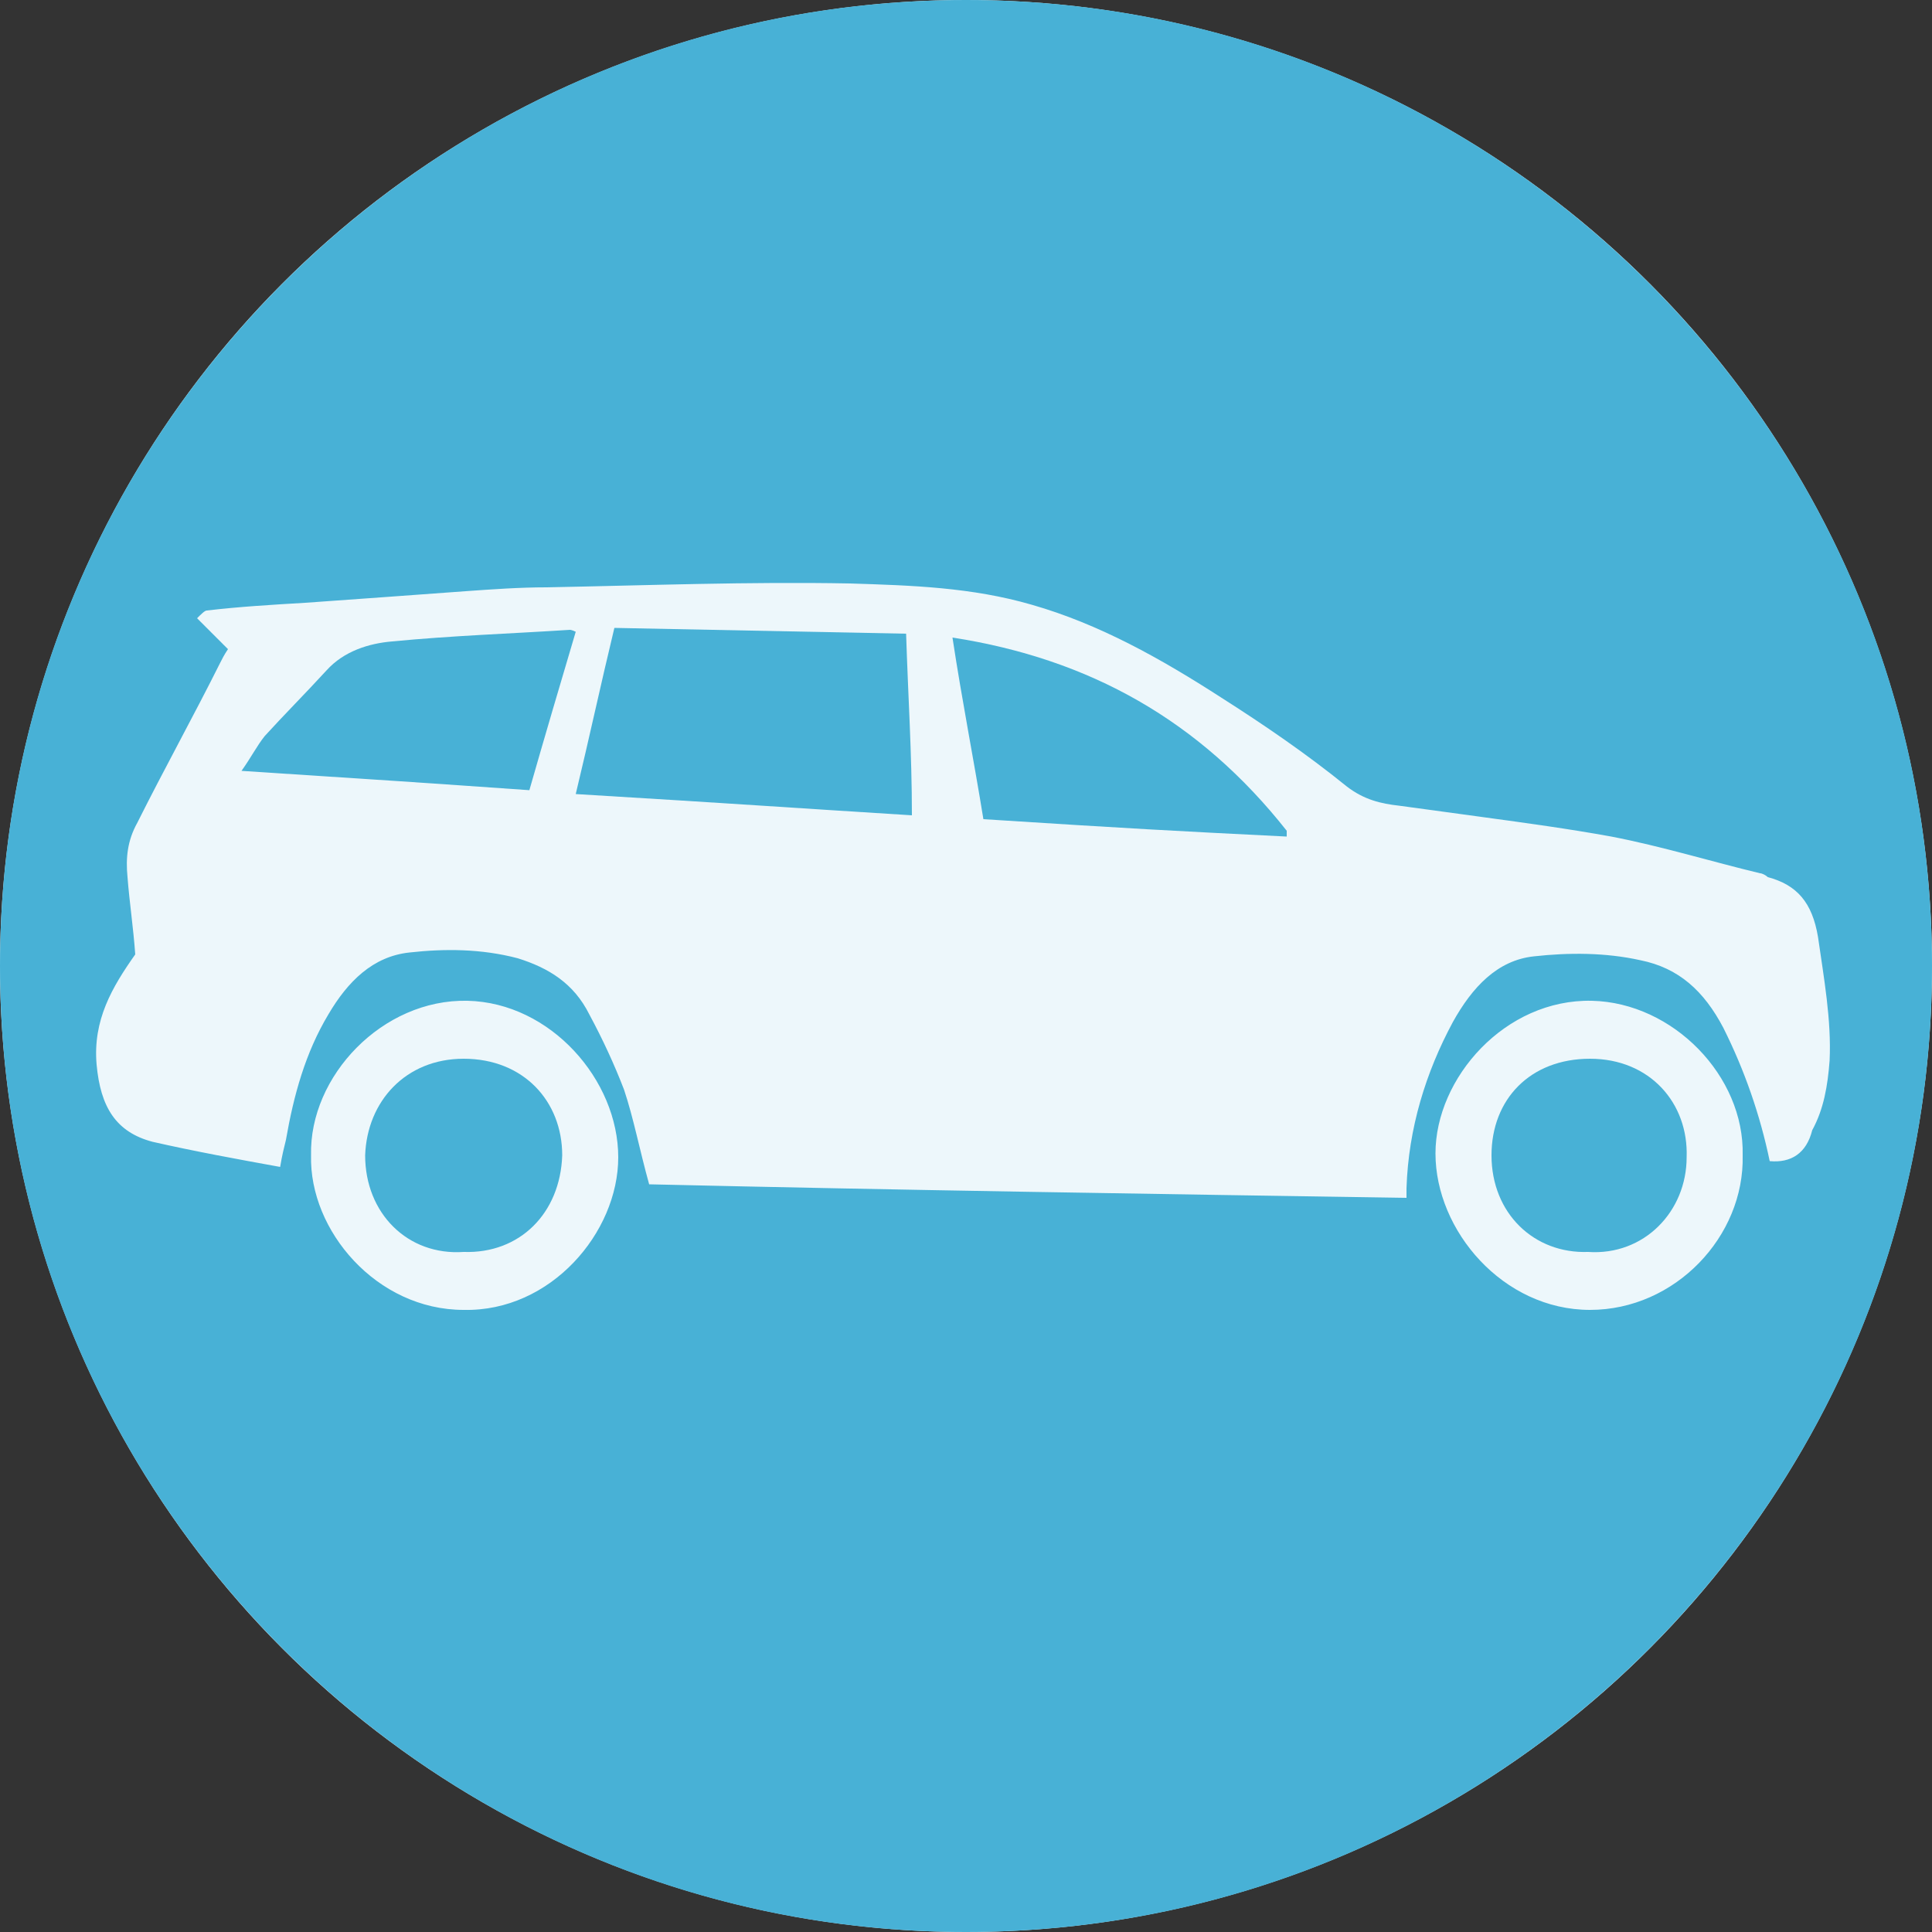
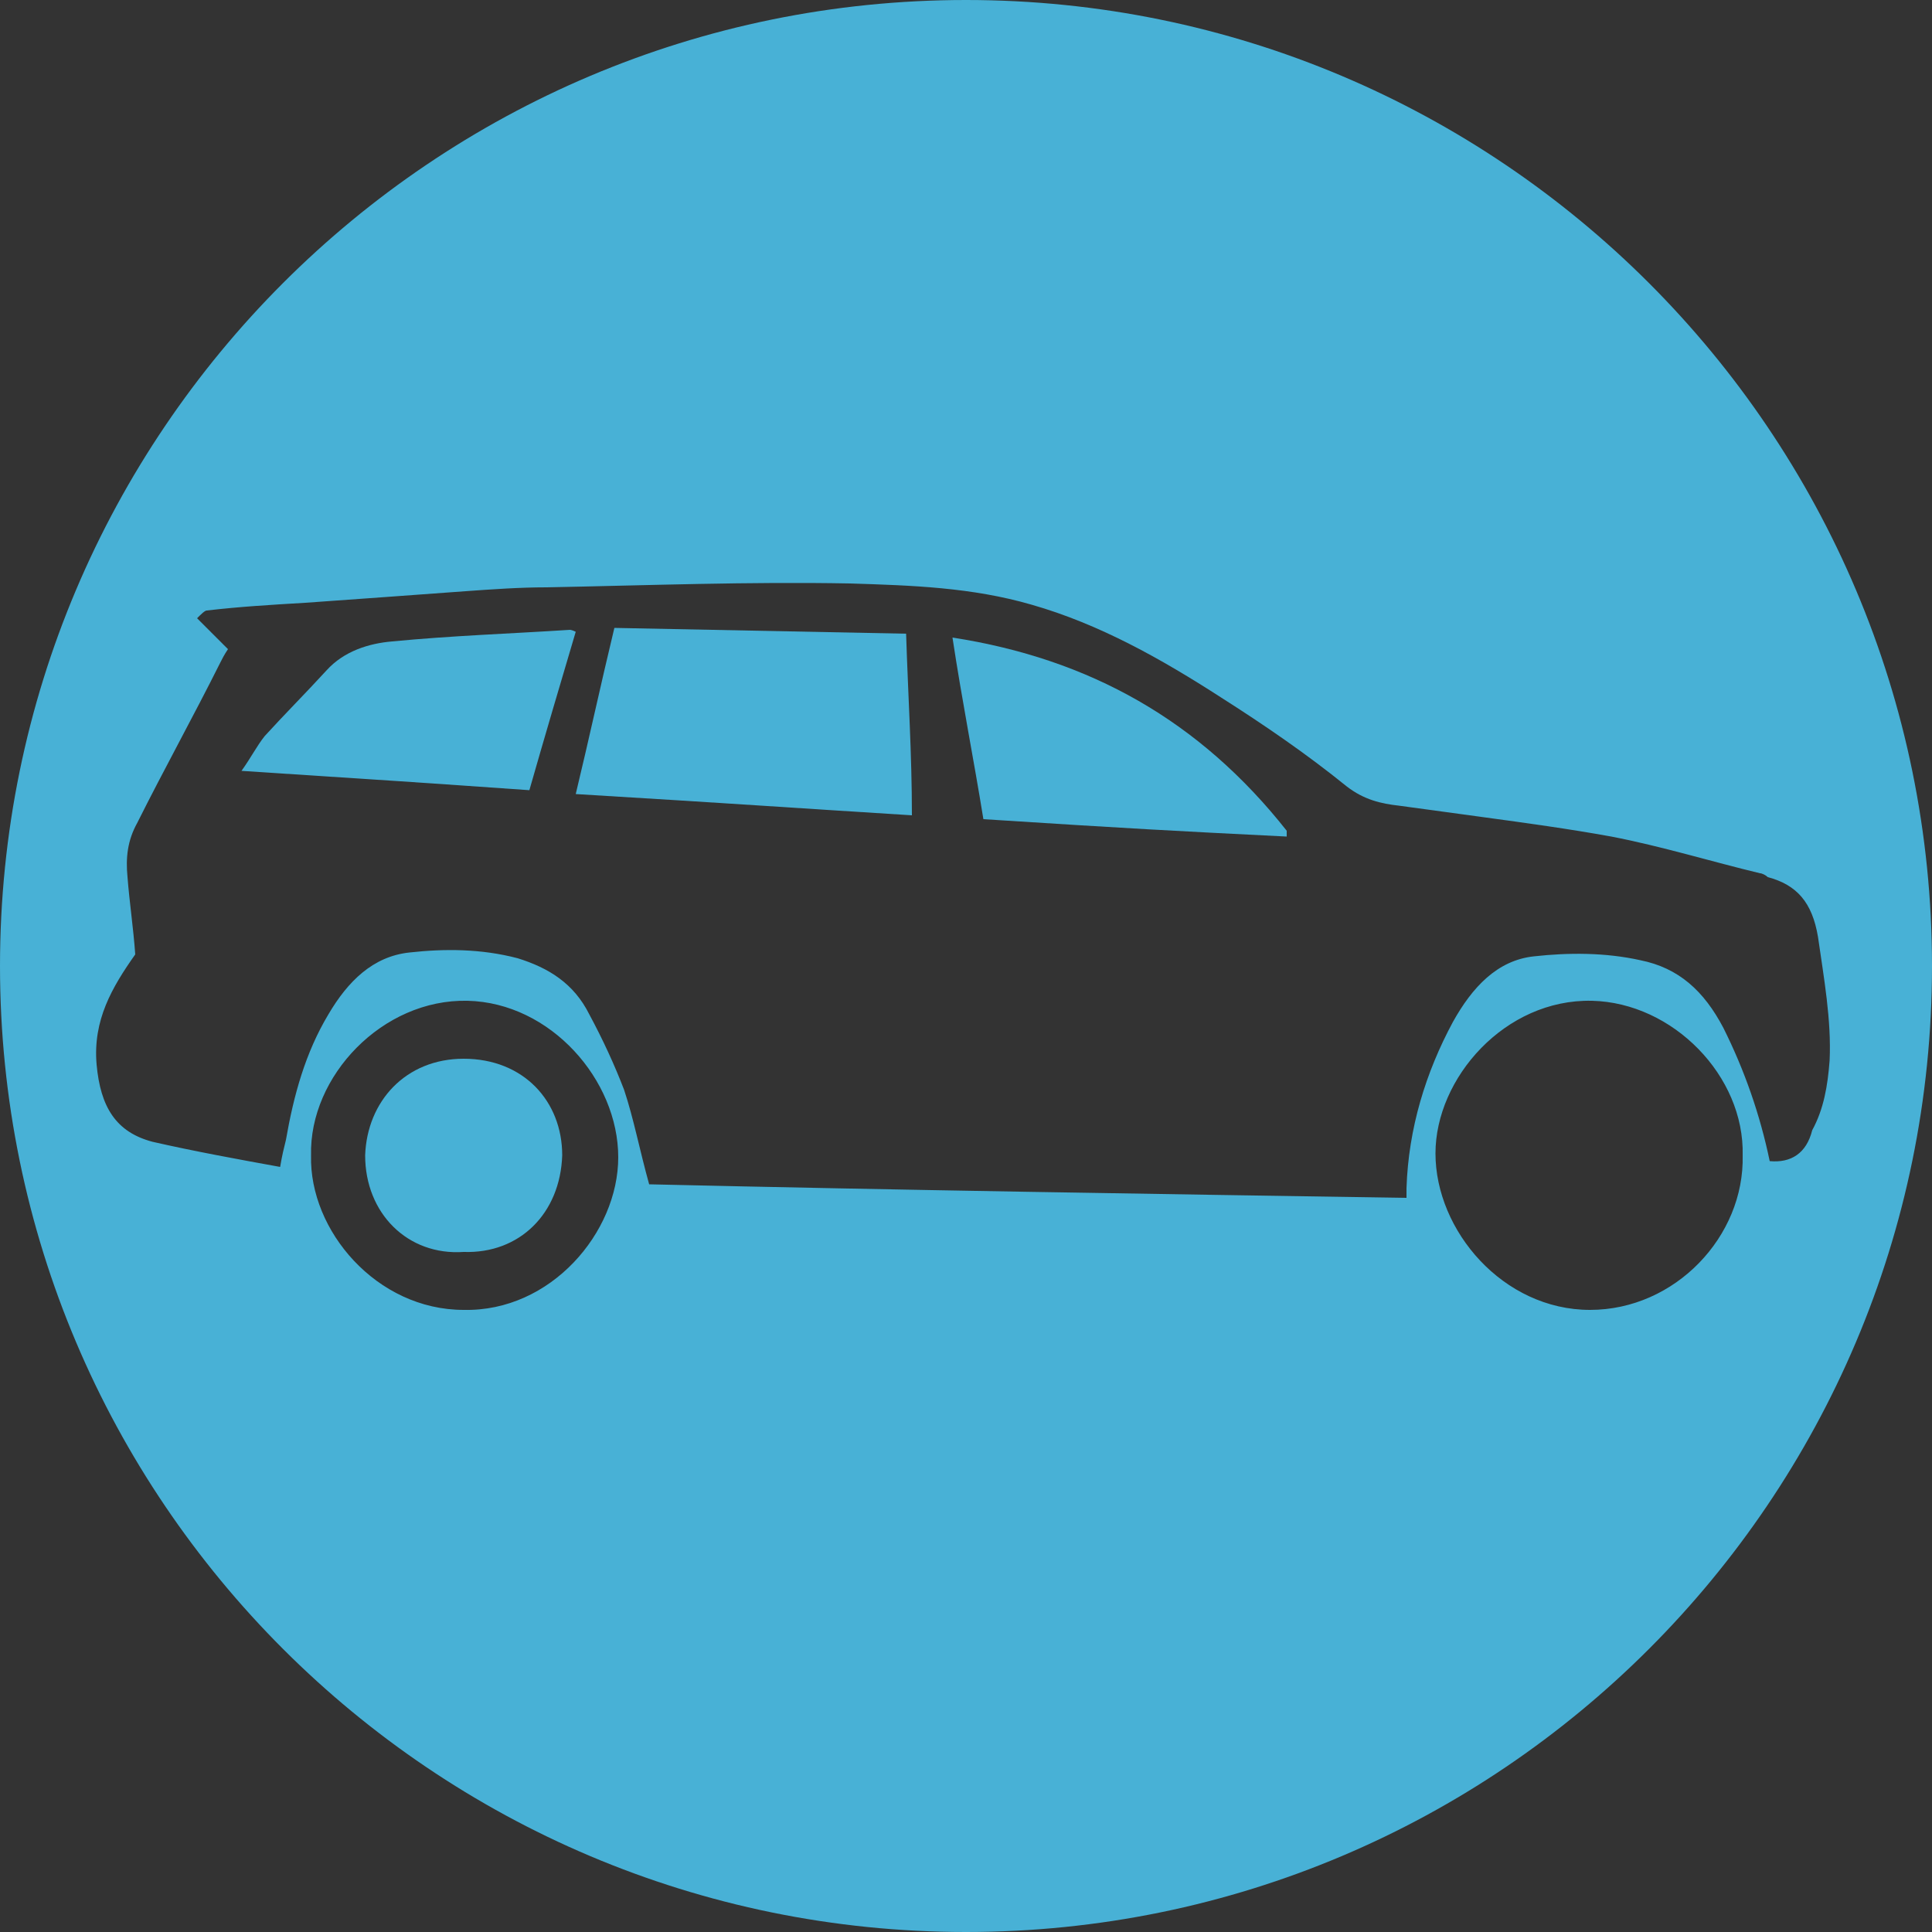
<svg xmlns="http://www.w3.org/2000/svg" version="1.1" id="Layer_1" x="0px" y="0px" viewBox="0 0 100 100" style="enable-background:new 0 0 100 100;" xml:space="preserve">
  <rect x="0" y="0" width="100" height="100" fill="#333333" stroke="none" />
  <style type="text/css">
	.st0{fill:#EDF7FB;}
	.st1{fill:#48B1D6;}
</style>
-   <circle class="st0" cx="50" cy="50" r="50" />
  <g id="Icon_pos">
    <g>
-       <path class="st1" d="M82.3,54.8c-3.1,0-5.1,2.1-5.1,5c0,3,2.2,5.1,5,5c2.9,0.2,5.1-2.1,5.1-4.9C87.4,57.1,85.4,54.8,82.3,54.8z" />
      <path class="st1" d="M20.3,33.2c-1.2,0.1-2.5,0.5-3.4,1.5c-1.1,1.2-2.2,2.3-3.2,3.4c-0.4,0.5-0.7,1.1-1.2,1.8    c7.7,0.5,9.2,0.6,14.9,1c0.8-2.8,1.6-5.5,2.4-8.2c-0.2-0.1-0.3-0.1-0.3-0.1C26.4,32.8,23.4,32.9,20.3,33.2z" />
      <path class="st1" d="M24,54.8c-3,0-5,2.2-5.1,5c0,3,2.2,5.2,5.1,5c2.9,0.1,5-2,5.1-5C29.1,57,27.1,54.8,24,54.8z" />
      <path class="st1" d="M31.8,32.5c-0.7,2.9-1.3,5.7-2,8.6c8.3,0.5,11,0.7,17.4,1.1c0-3.2-0.2-6.2-0.3-9.4    C41.8,32.7,36.9,32.6,31.8,32.5z" />
      <path class="st1" d="M49.3,33c0.5,3.3,1.1,6.3,1.6,9.4c7.8,0.5,9.7,0.6,15.7,0.9c0-0.1,0-0.2,0-0.3C62.1,37.3,56.4,34.1,49.3,33z" />
      <path class="st1" d="M50,0C22.4,0,0,22.4,0,50s22.4,50,50,50s50-22.4,50-50S77.6,0,50,0z M24,67.8c-4.5,0-8-4.1-7.9-8    c-0.1-4.1,3.7-8.1,8.1-8c4.3,0.1,7.8,4.1,7.8,8.1C32,63.8,28.5,67.9,24,67.8z M82.3,67.8c-4.5,0-8-4.1-8-8.1c0-3.9,3.6-8,8.1-7.9    c4.2,0.1,7.9,3.9,7.8,8C90.3,64,86.7,67.8,82.3,67.8z M91.6,60.1c-0.5-2.4-1.3-4.7-2.4-6.9c-1-1.9-2.3-3.1-4.3-3.5    c-1.8-0.4-3.7-0.4-5.5-0.2c-1.9,0.2-3.2,1.6-4.2,3.4c-1.4,2.6-2.3,5.5-2.4,8.6c0,0.1,0,0.3,0,0.5c-13.1-0.2-26.2-0.4-39.2-0.7    c-0.5-1.8-0.8-3.4-1.3-4.9c-0.5-1.3-1.1-2.6-1.8-3.9c-0.8-1.6-2.1-2.4-3.7-2.9c-1.9-0.5-3.8-0.5-5.6-0.3c-1.9,0.2-3.2,1.5-4.2,3.2    c-1.2,2-1.8,4.2-2.2,6.5c-0.1,0.4-0.2,0.8-0.3,1.4c-2.2-0.4-4.4-0.8-6.6-1.3c-1.9-0.5-2.7-1.8-2.9-4c-0.2-2.3,0.8-4,2-5.7    c-0.1-1.4-0.3-2.7-0.4-4c-0.1-1,0-1.9,0.5-2.8c1.4-2.8,2.9-5.5,4.3-8.3c0.1-0.2,0.2-0.4,0.4-0.7c-0.5-0.5-1-1-1.6-1.6    c0.2-0.2,0.4-0.4,0.5-0.4c1.7-0.2,3.4-0.3,5.1-0.4c2.8-0.2,5.6-0.4,8.3-0.6c1.4-0.1,2.8-0.2,4.2-0.2c5.2-0.1,10.5-0.3,15.7-0.2    c3.2,0.1,6.3,0.2,9.4,1.1c3.5,1,6.7,2.8,9.8,4.8c2.2,1.4,4.4,2.9,6.5,4.6c0.9,0.7,1.8,0.9,2.7,1c1.5,0.2,2.9,0.4,4.4,0.6    c2.2,0.3,4.4,0.6,6.6,1c2.6,0.5,5.2,1.3,7.7,1.9c0.1,0,0.3,0.1,0.4,0.2c1.5,0.4,2.3,1.3,2.6,3.1c0.3,2.1,0.7,4.3,0.6,6.4    c-0.1,1.3-0.3,2.5-0.9,3.6C93.5,59.7,92.7,60.2,91.6,60.1z" />
    </g>
  </g>
  <g id="Icon_circle">
</g>
</svg>